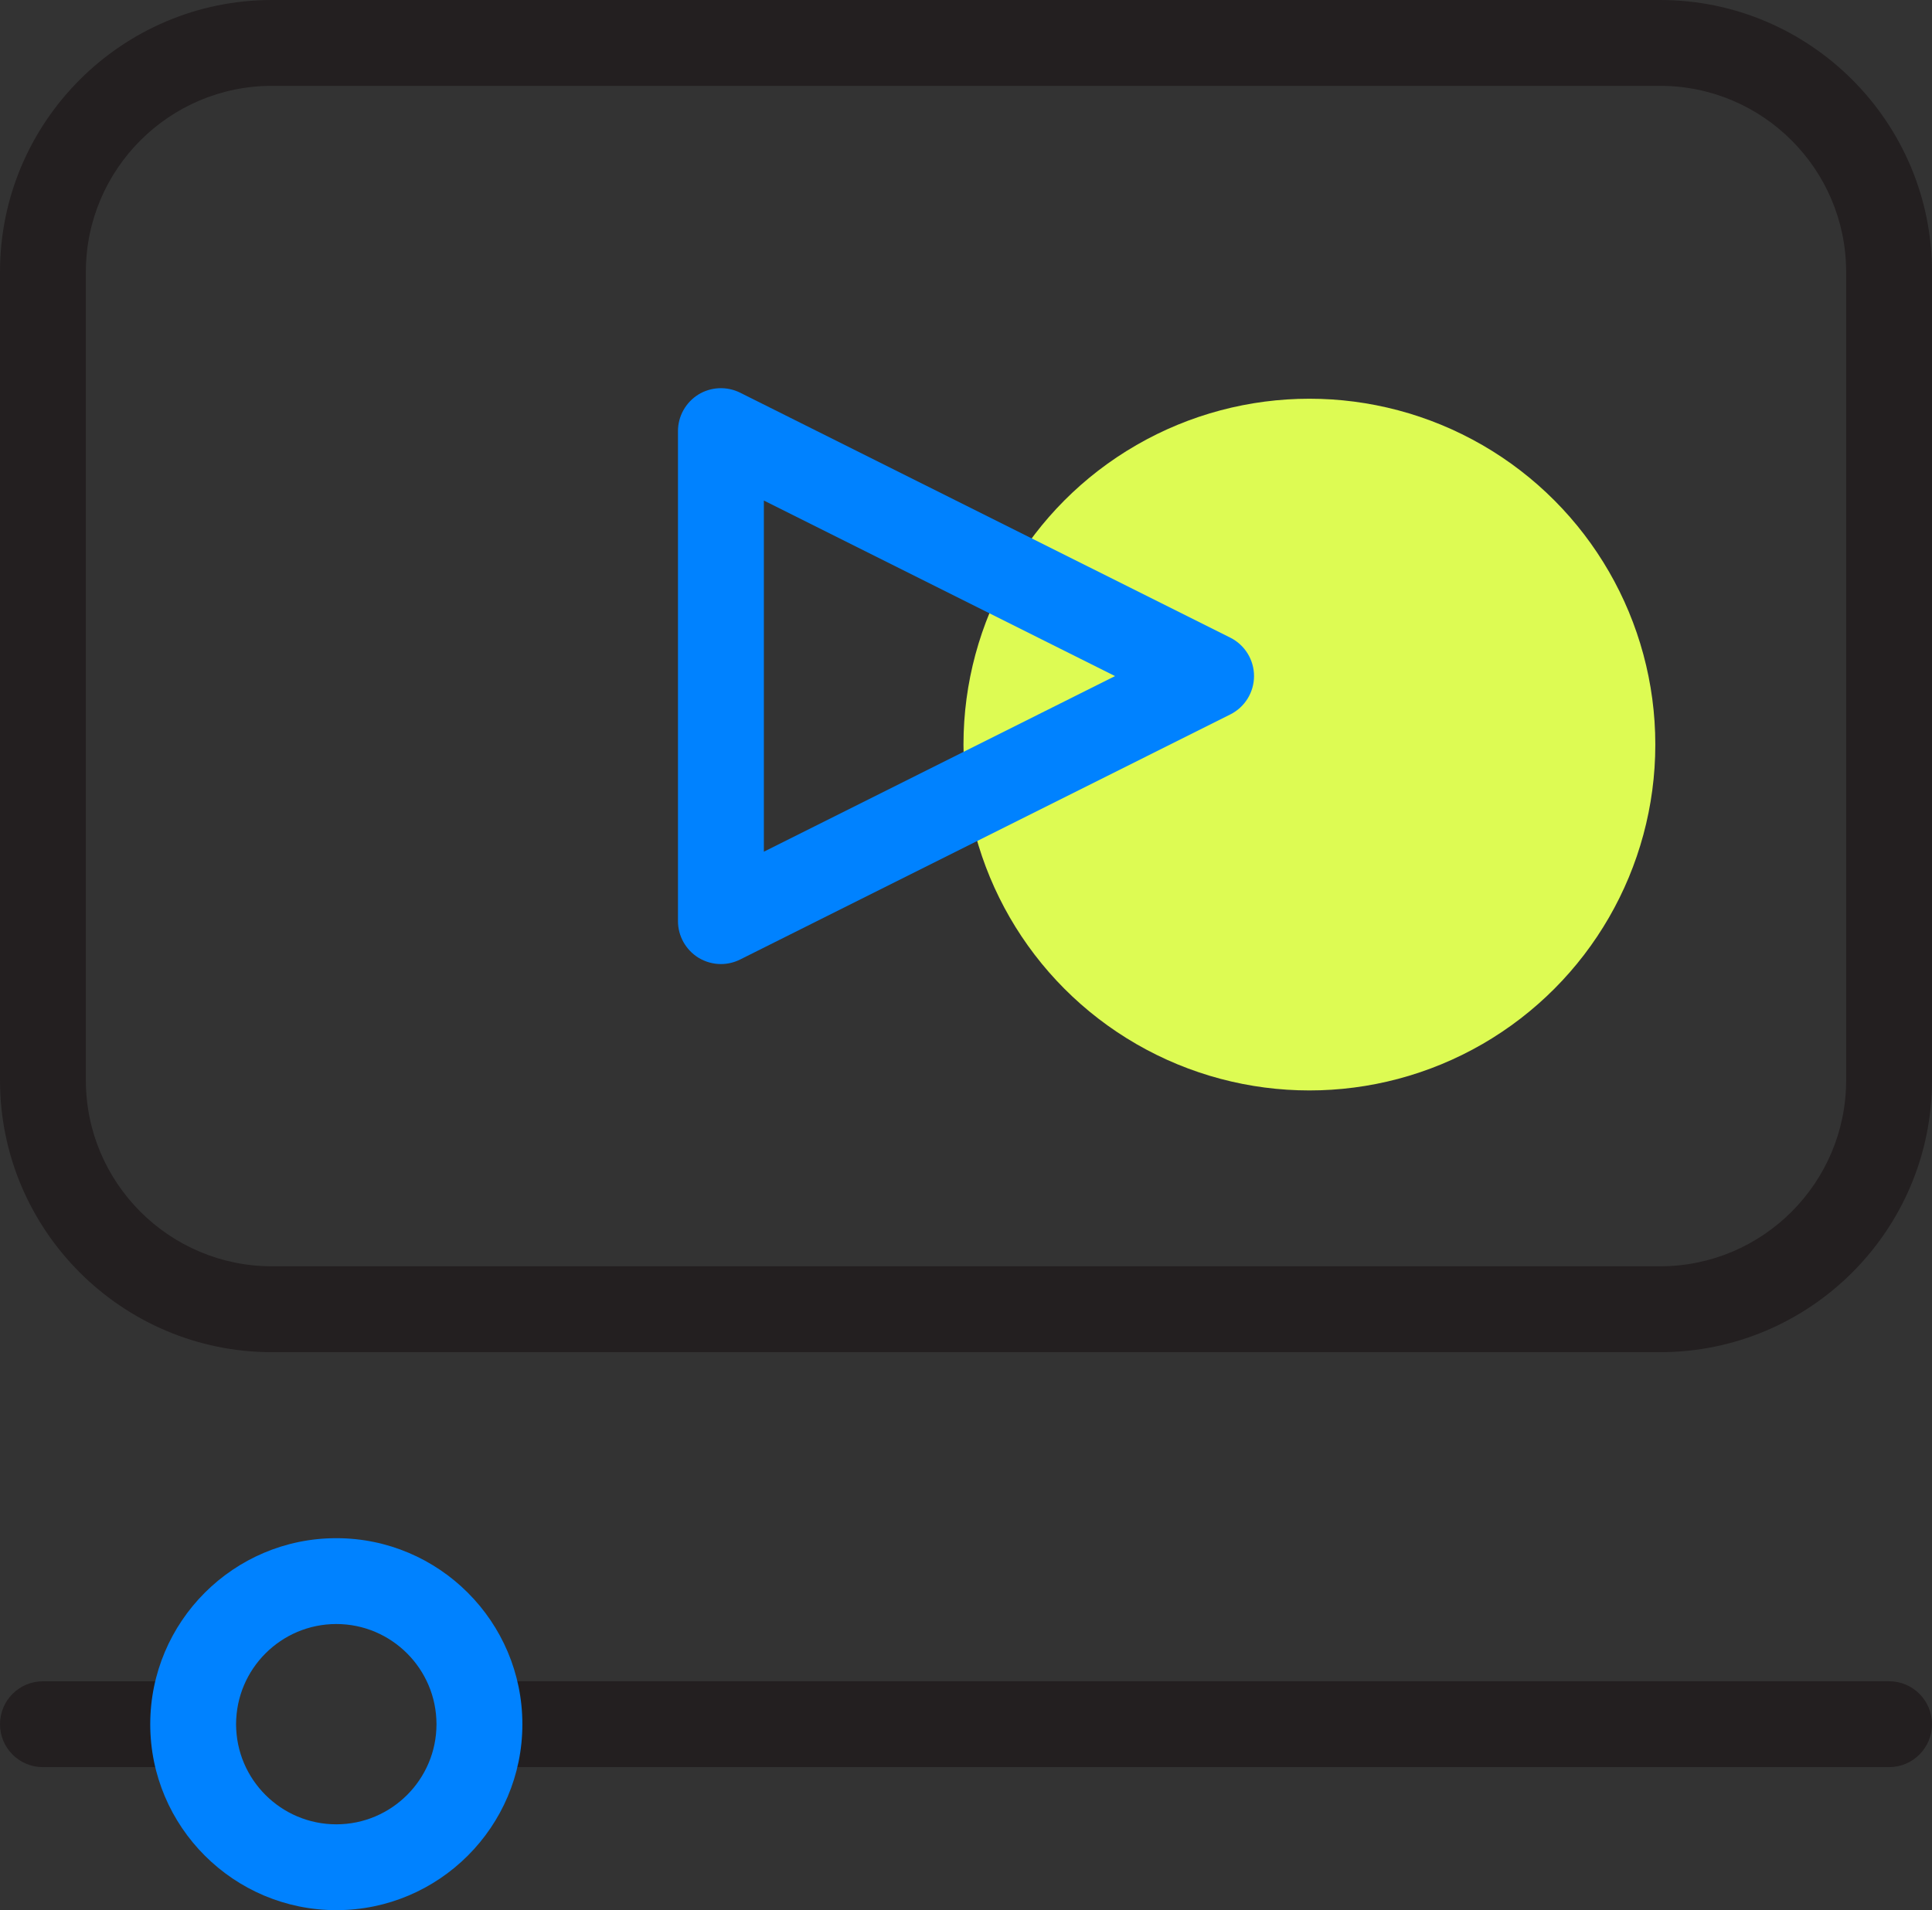
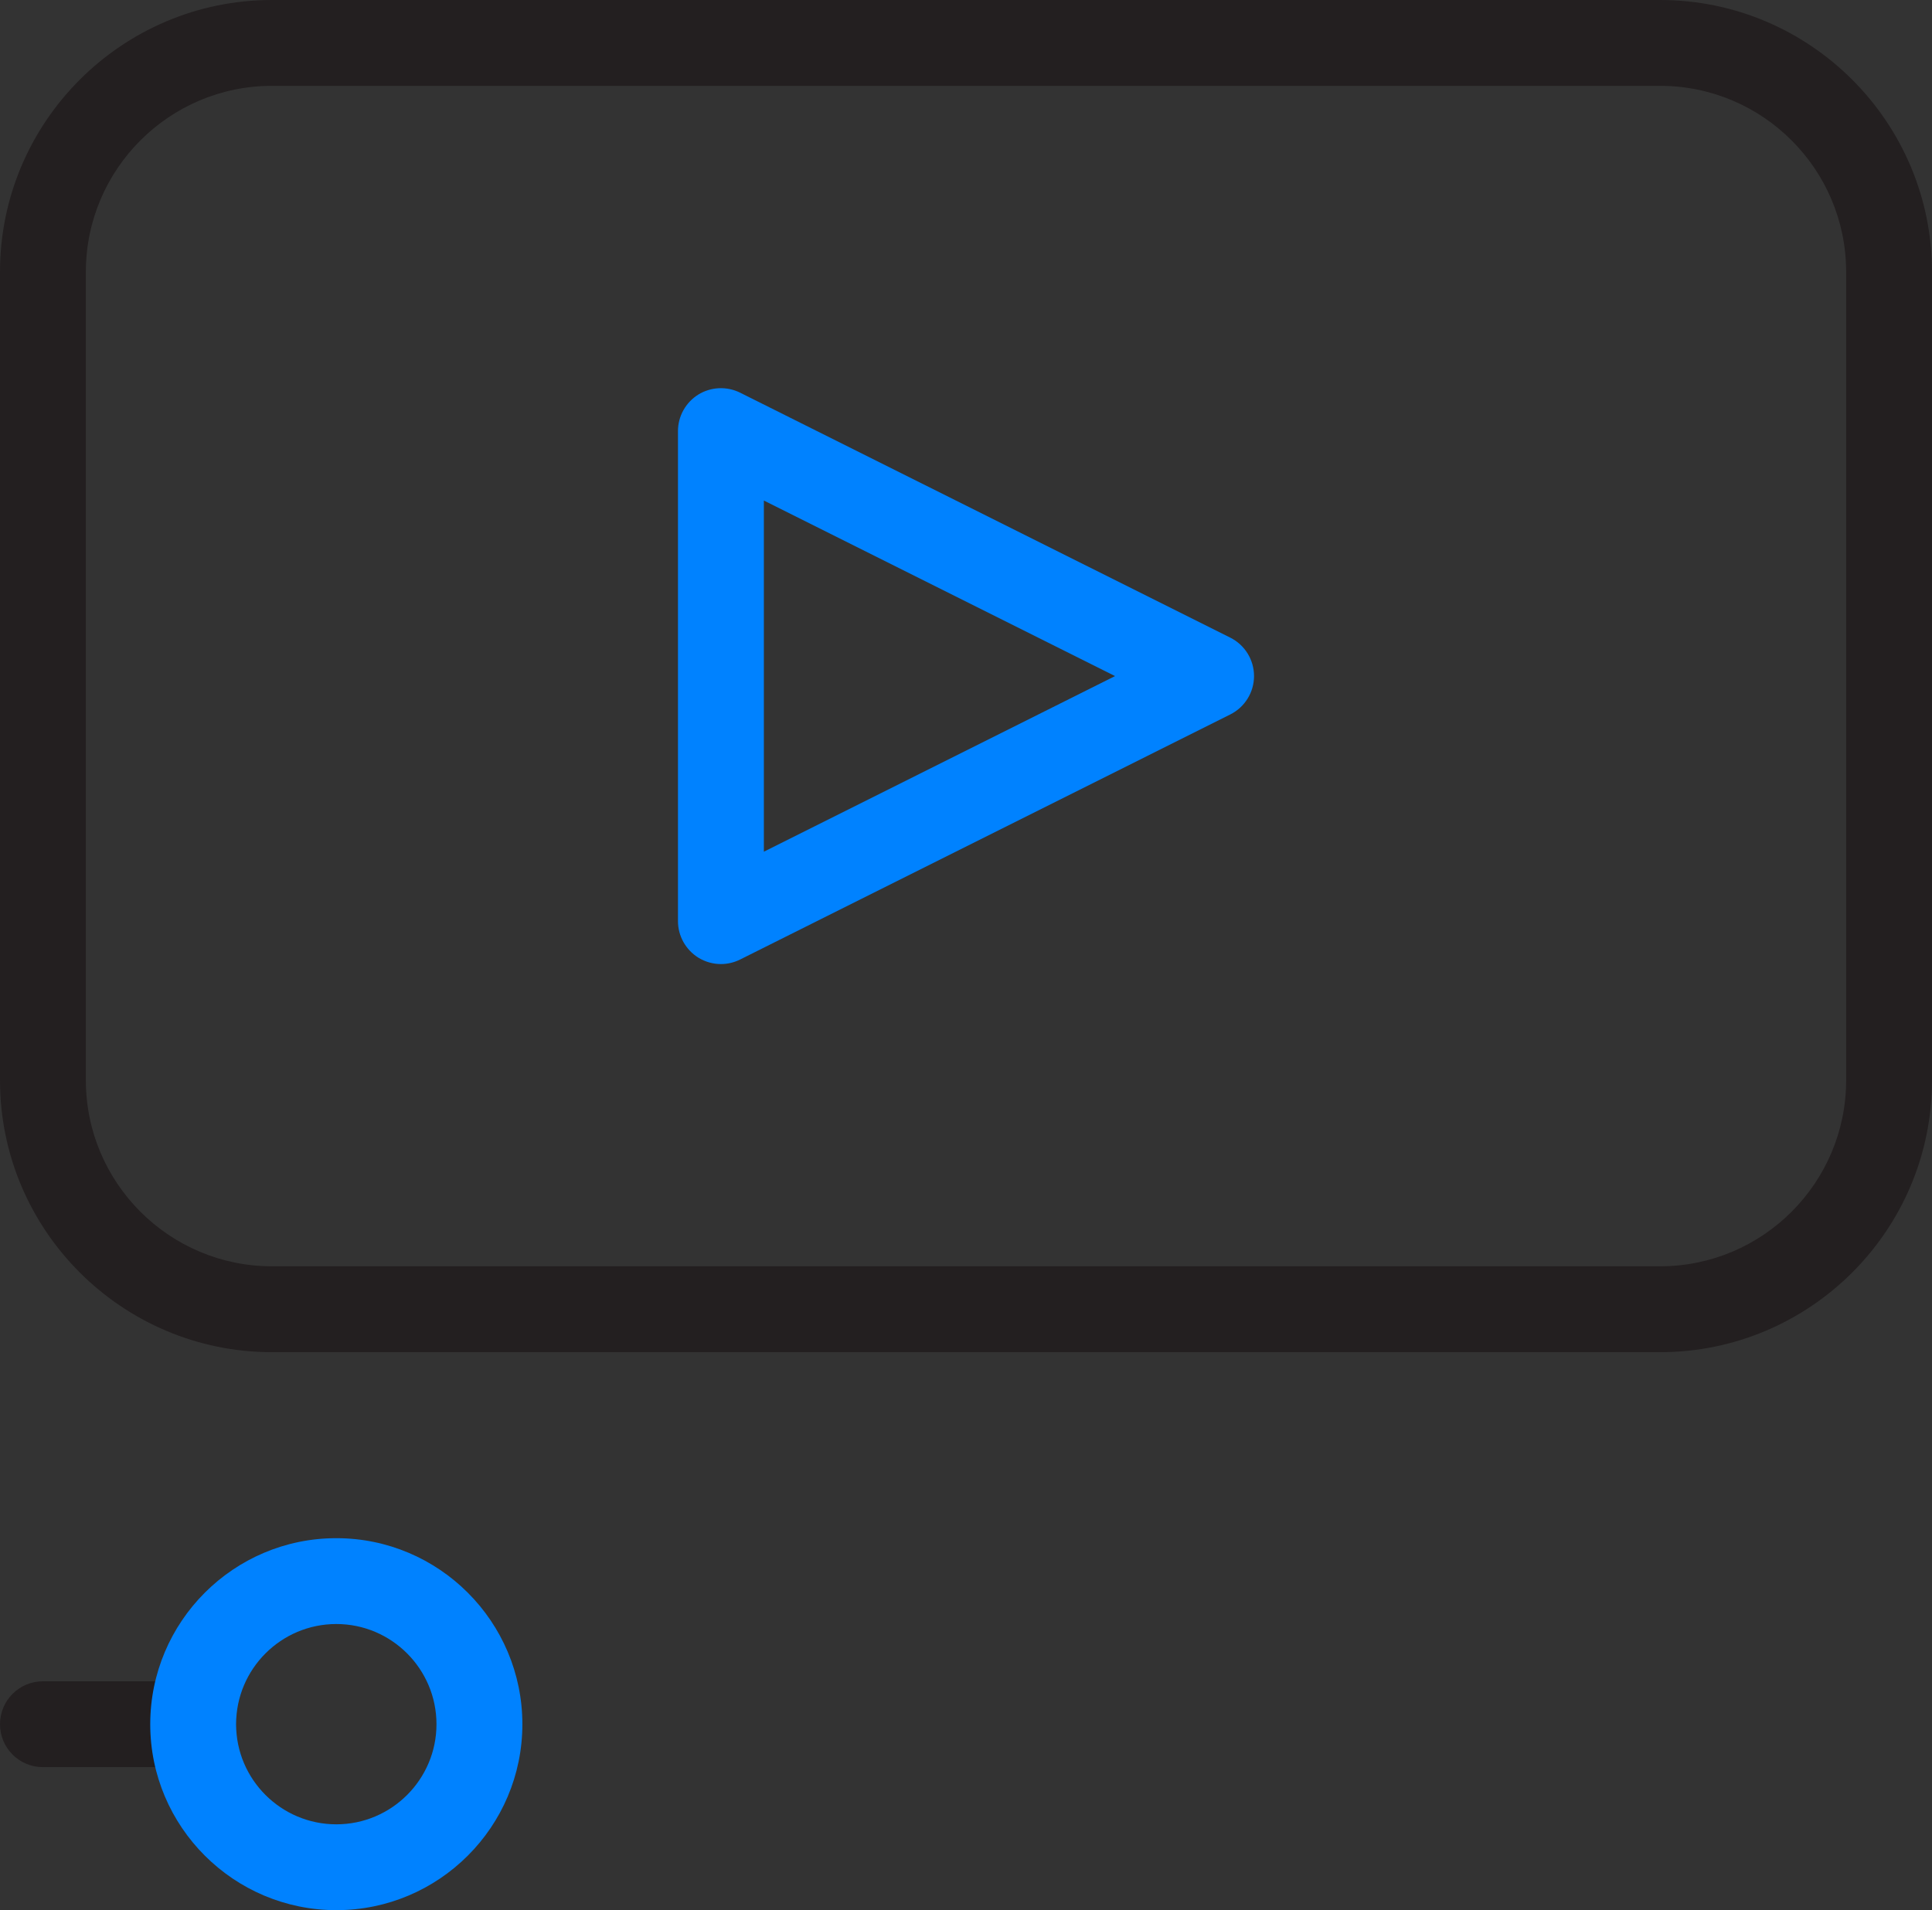
<svg xmlns="http://www.w3.org/2000/svg" version="1.1" id="Layer_1" x="0px" y="0px" width="50.562px" height="50px" viewBox="0 0 50.562 50" enable-background="new 0 0 50.562 50" xml:space="preserve">
  <rect x="0" y="0" width="50.562" height="50" fill="#333333" stroke="none" />
  <g>
-     <circle fill="#DDFB53" cx="34.268" cy="19.49" r="9.053" />
    <g>
      <path fill="#231F20" d="M43.446,35.394H7.117C3.193,35.394,0,32.203,0,28.278V7.117C0,3.193,3.193,0,7.117,0h36.329    c3.924,0,7.116,3.193,7.116,7.117v21.161C50.562,32.203,47.37,35.394,43.446,35.394z M7.117,2.247c-2.685,0-4.87,2.184-4.87,4.87    v21.161c0,2.684,2.185,4.868,4.87,4.868h36.329c2.685,0,4.869-2.184,4.869-4.868V7.117c0-2.687-2.184-4.87-4.869-4.87H7.117z" />
      <path fill="#0082FF" d="M18.867,25.235c-0.205,0-0.41-0.057-0.59-0.167c-0.332-0.207-0.534-0.568-0.534-0.957V11.284    c0-0.389,0.202-0.75,0.534-0.957c0.33-0.202,0.743-0.222,1.093-0.048l12.828,6.412c0.381,0.191,0.621,0.58,0.621,1.005    c0,0.425-0.24,0.814-0.621,1.005L19.37,25.116C19.211,25.195,19.04,25.235,18.867,25.235z M19.991,13.102v9.192l9.191-4.597    L19.991,13.102z" />
-       <path fill="#231F20" d="M49.438,46.256H12.547c-0.621,0-1.124-0.502-1.124-1.124s0.503-1.124,1.124-1.124h36.891    c0.621,0,1.124,0.503,1.124,1.124S50.059,46.256,49.438,46.256z" />
      <path fill="#231F20" d="M5.056,46.256H1.124C0.502,46.256,0,45.754,0,45.133s0.502-1.124,1.124-1.124h3.933    c0.621,0,1.124,0.503,1.124,1.124S5.677,46.256,5.056,46.256z" />
      <path fill="#0082FF" d="M8.802,50c-2.685,0-4.87-2.184-4.87-4.867c0-2.687,2.185-4.87,4.87-4.87c2.685,0,4.869,2.184,4.869,4.87    C13.671,47.816,11.487,50,8.802,50z M8.802,42.51c-1.446,0-2.623,1.176-2.623,2.623c0,1.444,1.176,2.62,2.623,2.62    c1.445,0,2.621-1.176,2.621-2.62C11.423,43.687,10.247,42.51,8.802,42.51z" />
    </g>
  </g>
</svg>